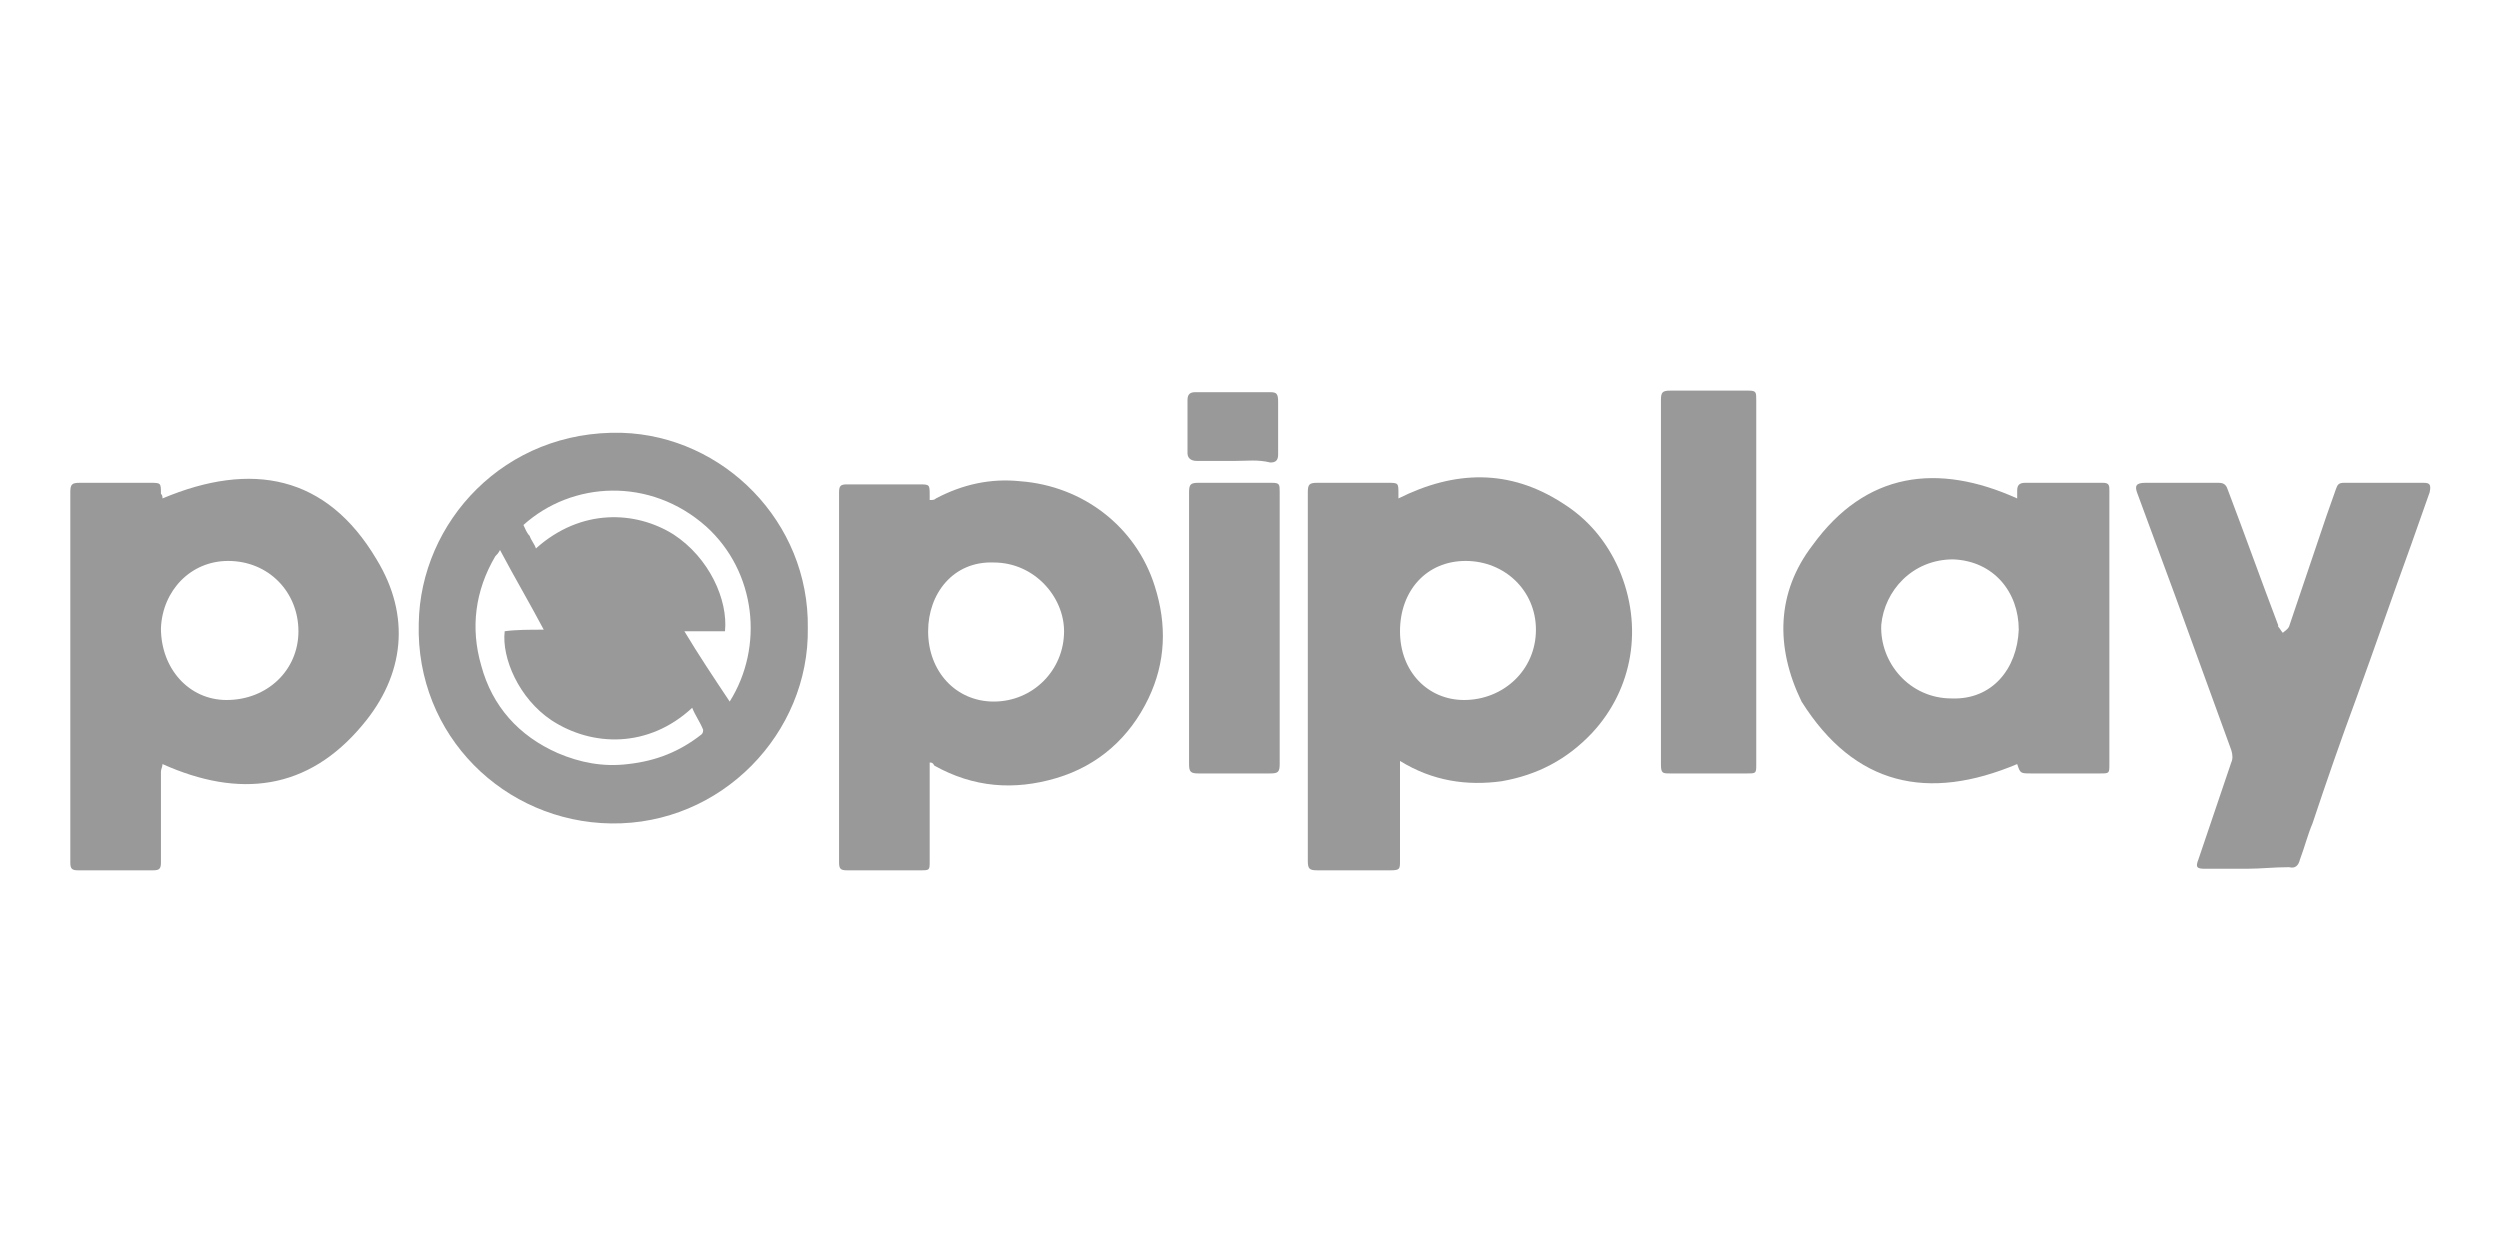
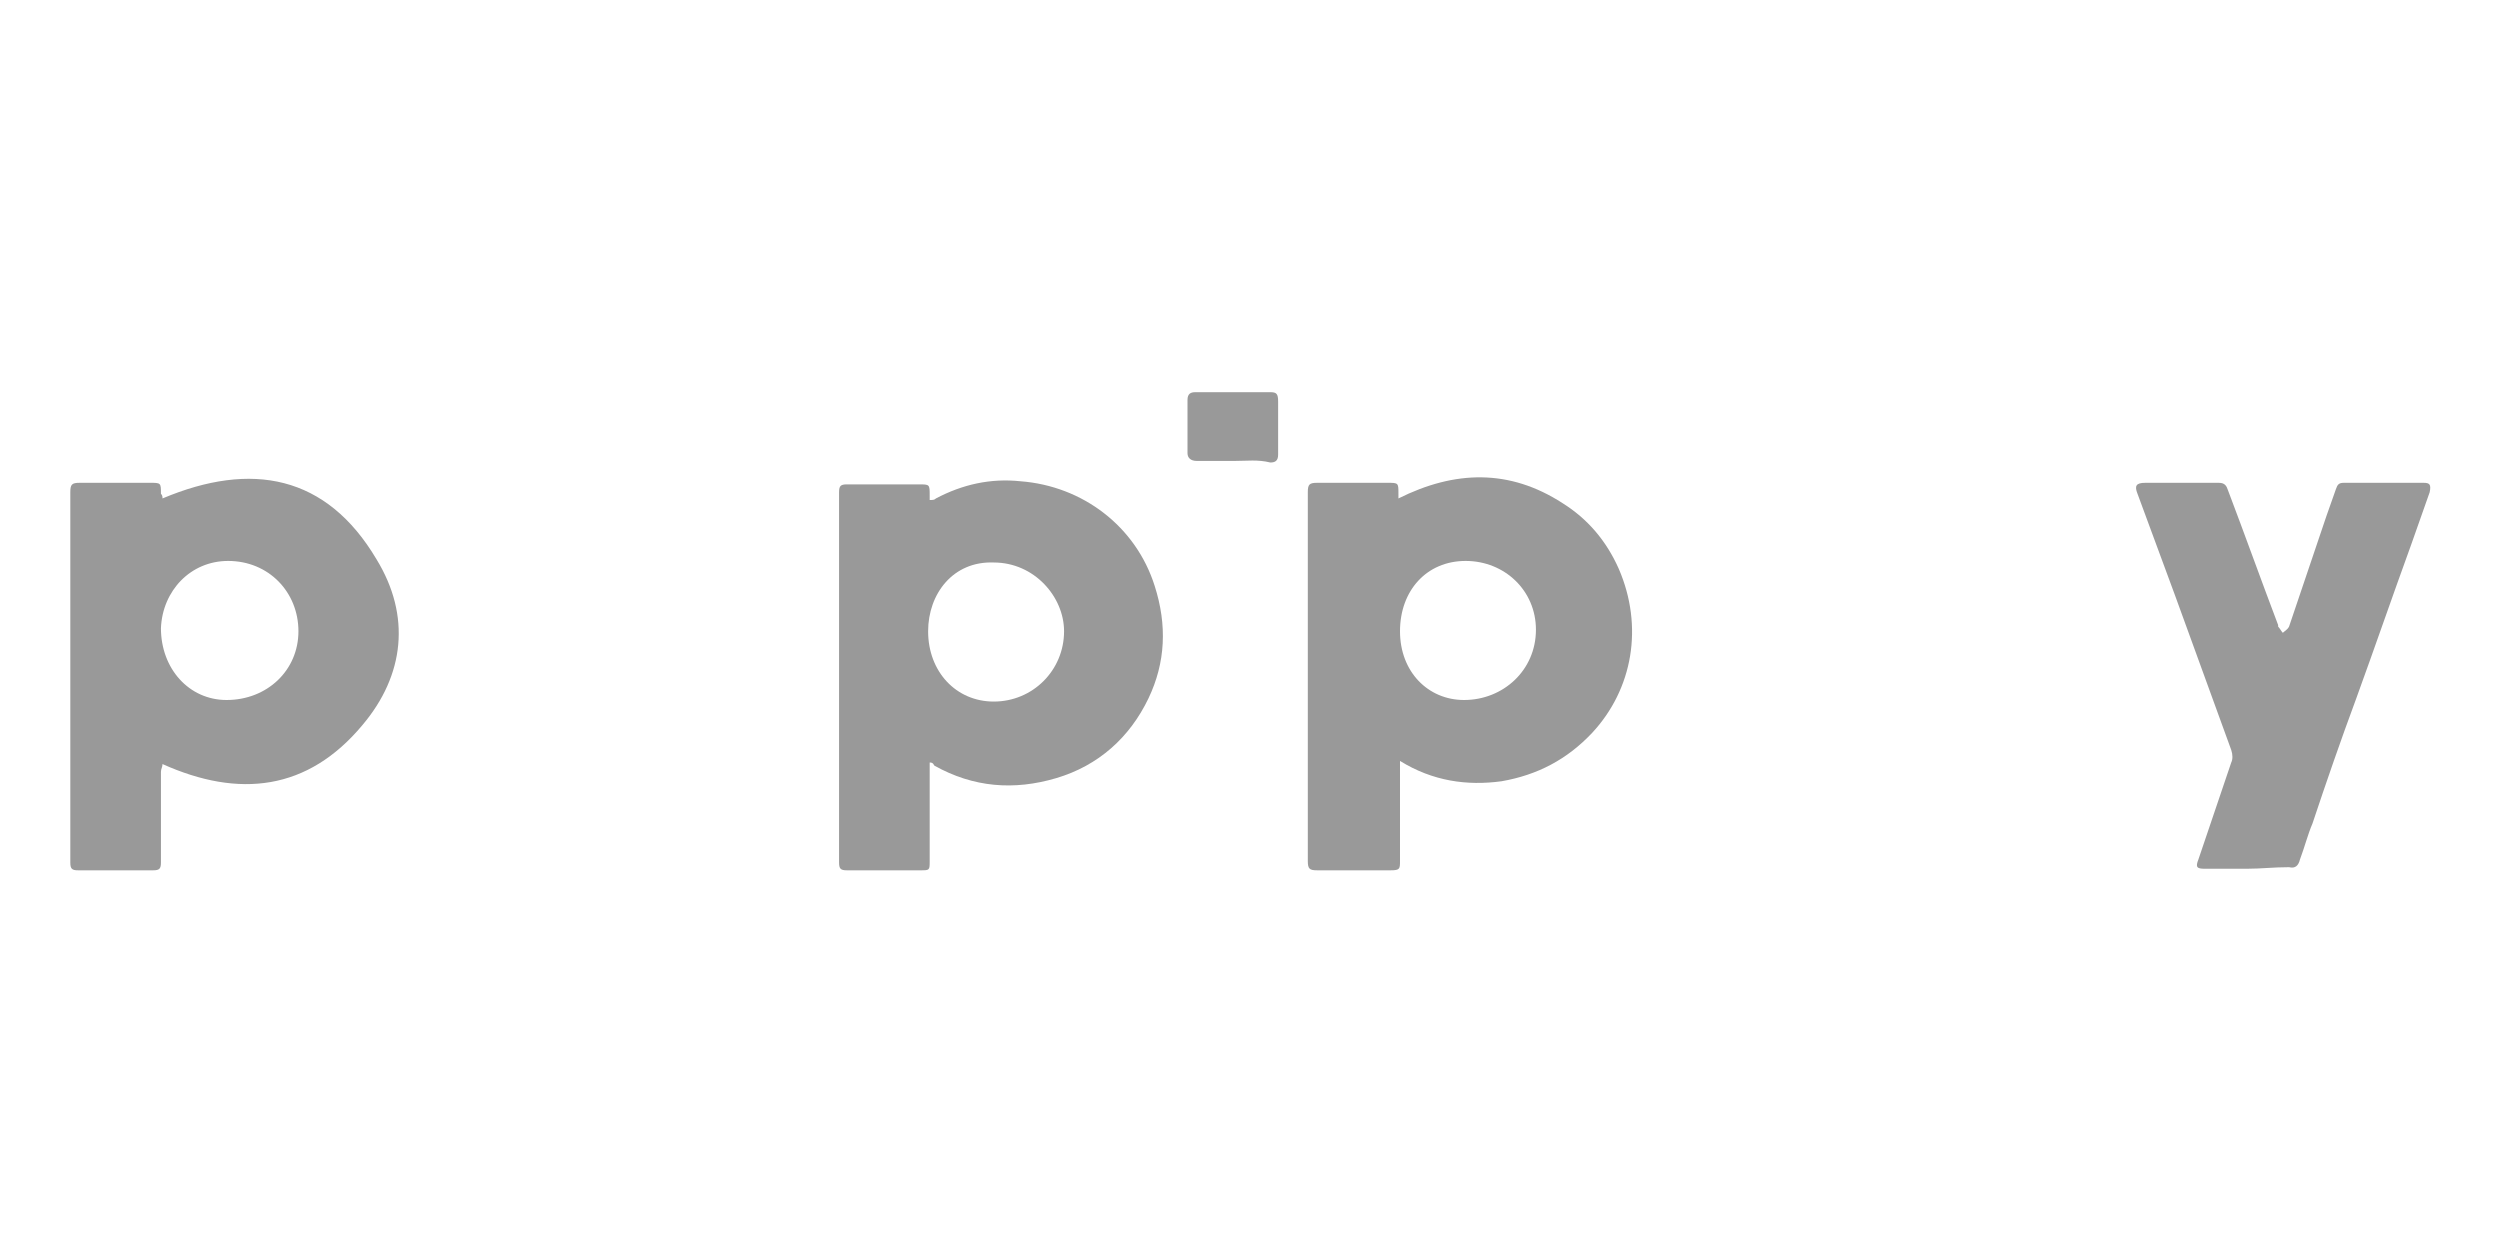
<svg xmlns="http://www.w3.org/2000/svg" version="1.1" id="Layer_1" x="0px" y="0px" viewBox="0 0 160 80" style="enable-background:new 0 0 160 80;" xml:space="preserve">
  <style type="text/css">
	.st0{fill:#999999;}
</style>
  <g>
-     <path class="st0" d="M51.7,40.2c0.1,6.7-5.5,12.6-12.6,12.5c-6.8-0.1-12.5-5.6-12.3-12.8c0.1-6.5,5.5-12.4,13-12.2   C46.3,27.9,51.8,33.4,51.7,40.2z M34.8,40.3c-0.9-1.7-1.9-3.4-2.8-5.1c-0.1,0.2-0.2,0.3-0.3,0.4c-1.3,2.2-1.6,4.6-0.9,7   c0.7,2.6,2.4,4.5,4.9,5.6c1.4,0.6,2.9,0.9,4.5,0.7c1.8-0.2,3.3-0.8,4.7-1.9c0.1-0.1,0.1-0.2,0.1-0.3c-0.2-0.5-0.5-0.9-0.7-1.4   c-2.8,2.6-6.4,2.5-9,0.8c-2.1-1.4-3.2-4-3-5.7C33,40.3,33.9,40.3,34.8,40.3z M46.7,44.9c2.2-3.5,1.7-8.3-1.5-11.2   c-3.6-3.2-8.6-2.9-11.7-0.1c0.1,0.2,0.2,0.5,0.4,0.7c0.1,0.3,0.3,0.5,0.4,0.8c2.9-2.6,6.4-2.4,8.8-0.9c2.3,1.5,3.5,4.2,3.3,6.2   c-0.8,0-1.7,0-2.6,0C44.7,41.9,45.7,43.4,46.7,44.9z" />
    <path class="st0" d="M89.6,48.7c0,0.3,0,0.4,0,0.6c0,1.9,0,3.9,0,5.8c0,0.5,0,0.6-0.6,0.6c-1.6,0-3.1,0-4.7,0   c-0.5,0-0.6-0.1-0.6-0.6c0-7.9,0-15.7,0-23.6c0-0.5,0.1-0.6,0.6-0.6c1.5,0,3,0,4.5,0c0.7,0,0.7,0,0.7,0.7c0,0.1,0,0.2,0,0.3   c3.6-1.8,7.1-1.9,10.5,0.3c1.6,1,2.8,2.4,3.6,4.2c1.6,3.7,0.9,7.7-1.7,10.5c-1.6,1.7-3.5,2.7-5.8,3.1C93.9,50.3,91.7,50,89.6,48.7z    M93.7,44.8c2.5,0,4.6-1.9,4.6-4.5c0-2.5-2-4.4-4.5-4.4c-2.5,0-4.2,1.9-4.2,4.5C89.6,43,91.4,44.8,93.7,44.8z" />
    <path class="st0" d="M10.4,31.9c5.7-2.4,10.5-1.5,13.7,3.9c2.2,3.6,1.8,7.4-0.9,10.6c-3.5,4.2-7.9,4.7-12.8,2.5   c0,0.2-0.1,0.3-0.1,0.5c0,1.9,0,3.9,0,5.8c0,0.4-0.1,0.5-0.5,0.5c-1.6,0-3.2,0-4.8,0c-0.4,0-0.5-0.1-0.5-0.5c0-7.9,0-15.8,0-23.7   c0-0.5,0.1-0.6,0.6-0.6c1.5,0,3,0,4.5,0c0.7,0,0.7,0,0.7,0.7C10.4,31.7,10.4,31.8,10.4,31.9z M19.1,40.4c0-2.5-1.9-4.5-4.5-4.5   c-2.4,0-4.2,1.9-4.3,4.3c0,2.6,1.8,4.6,4.2,4.6C17.1,44.8,19.1,42.9,19.1,40.4z" />
    <path class="st0" d="M59.5,48.8c0,0.2,0,0.4,0,0.5c0,1.9,0,3.9,0,5.8c0,0.6,0,0.6-0.6,0.6c-1.6,0-3.1,0-4.7,0   c-0.4,0-0.5-0.1-0.5-0.5c0-7.9,0-15.8,0-23.7c0-0.4,0.1-0.5,0.5-0.5c1.5,0,3.1,0,4.6,0c0.7,0,0.7,0,0.7,0.7c0,0.1,0,0.2,0,0.3   c0.2,0,0.3,0,0.4-0.1c1.7-0.9,3.5-1.3,5.4-1.1c4,0.3,7.4,2.9,8.6,6.7c0.8,2.5,0.7,4.9-0.4,7.2c-1.2,2.5-3.2,4.3-5.9,5.1   c-2.7,0.8-5.3,0.6-7.8-0.8C59.7,48.8,59.6,48.8,59.5,48.8z M59.4,40.4c0,2.6,1.8,4.5,4.2,4.5c2.5,0,4.5-2,4.5-4.5   c0-2.2-1.9-4.4-4.5-4.4C61,35.9,59.4,38,59.4,40.4z" />
-     <path class="st0" d="M129.1,31.9c0-0.2,0-0.3,0-0.5c0-0.3,0.1-0.5,0.5-0.5c1.7,0,3.3,0,5,0c0.4,0,0.4,0.2,0.4,0.5c0,3,0,6,0,9.1   c0,2.8,0,5.6,0,8.4c0,0.6,0,0.6-0.6,0.6c-1.5,0-2.9,0-4.4,0c-0.7,0-0.7,0-0.9-0.6c-5.7,2.4-10.4,1.4-13.8-4c-1.7-3.5-1.6-7,0.7-10   C119.4,30.2,124,29.6,129.1,31.9z M129.2,40.3c0-2.4-1.6-4.4-4.2-4.5c-2.6,0-4.4,2-4.6,4.2c-0.1,2.4,1.8,4.7,4.5,4.7   C127.5,44.8,129.1,42.8,129.2,40.3z" />
    <path class="st0" d="M143.8,55.6c-0.9,0-1.8,0-2.7,0c-0.5,0-0.6-0.1-0.4-0.6c0.7-2.1,1.4-4.1,2.1-6.2c0.1-0.2,0.1-0.5,0-0.8   c-1.2-3.3-2.4-6.6-3.6-9.9c-0.8-2.2-1.6-4.3-2.4-6.5c-0.2-0.5-0.1-0.7,0.5-0.7c1.6,0,3.1,0,4.7,0c0.4,0,0.5,0.2,0.6,0.5   c1.1,2.9,2.1,5.7,3.2,8.6c0,0,0,0.1,0,0.1c0.1,0.1,0.2,0.3,0.3,0.4c0.1-0.1,0.3-0.2,0.4-0.4c0.8-2.4,1.6-4.7,2.4-7.1   c0.2-0.6,0.4-1.1,0.6-1.7c0.1-0.3,0.2-0.4,0.5-0.4c1.7,0,3.4,0,5.1,0c0.4,0,0.5,0.1,0.4,0.6c-0.4,1.1-0.8,2.3-1.2,3.4   c-1.2,3.3-2.3,6.5-3.5,9.8c-1,2.7-1.9,5.3-2.8,8c-0.3,0.7-0.5,1.5-0.8,2.3c-0.1,0.4-0.3,0.6-0.7,0.5   C145.5,55.5,144.7,55.6,143.8,55.6z" />
-     <path class="st0" d="M112.4,37.3c0,3.9,0,7.7,0,11.6c0,0.6,0,0.6-0.6,0.6c-1.6,0-3.3,0-4.9,0c-0.5,0-0.6,0-0.6-0.6   c0-7.8,0-15.5,0-23.3c0-0.5,0.1-0.6,0.6-0.6c1.7,0,3.3,0,5,0c0.5,0,0.5,0.1,0.5,0.6C112.4,29.5,112.4,33.4,112.4,37.3z" />
-     <path class="st0" d="M81.9,40.2c0,2.9,0,5.8,0,8.7c0,0.5-0.1,0.6-0.6,0.6c-1.5,0-3.1,0-4.6,0c-0.5,0-0.6-0.1-0.6-0.6   c0-5.8,0-11.6,0-17.4c0-0.5,0.1-0.6,0.6-0.6c1.6,0,3.2,0,4.7,0c0.5,0,0.5,0.1,0.5,0.6C81.9,34.3,81.9,37.3,81.9,40.2z" />
    <path class="st0" d="M79,29.5c-0.8,0-1.6,0-2.4,0c-0.4,0-0.6-0.2-0.6-0.5c0-1.1,0-2.2,0-3.4c0-0.4,0.2-0.5,0.5-0.5   c1.6,0,3.2,0,4.8,0c0.4,0,0.5,0.1,0.5,0.6c0,1.1,0,2.2,0,3.4c0,0.4-0.2,0.5-0.5,0.5C80.5,29.4,79.8,29.5,79,29.5z" />
  </g>
</svg>